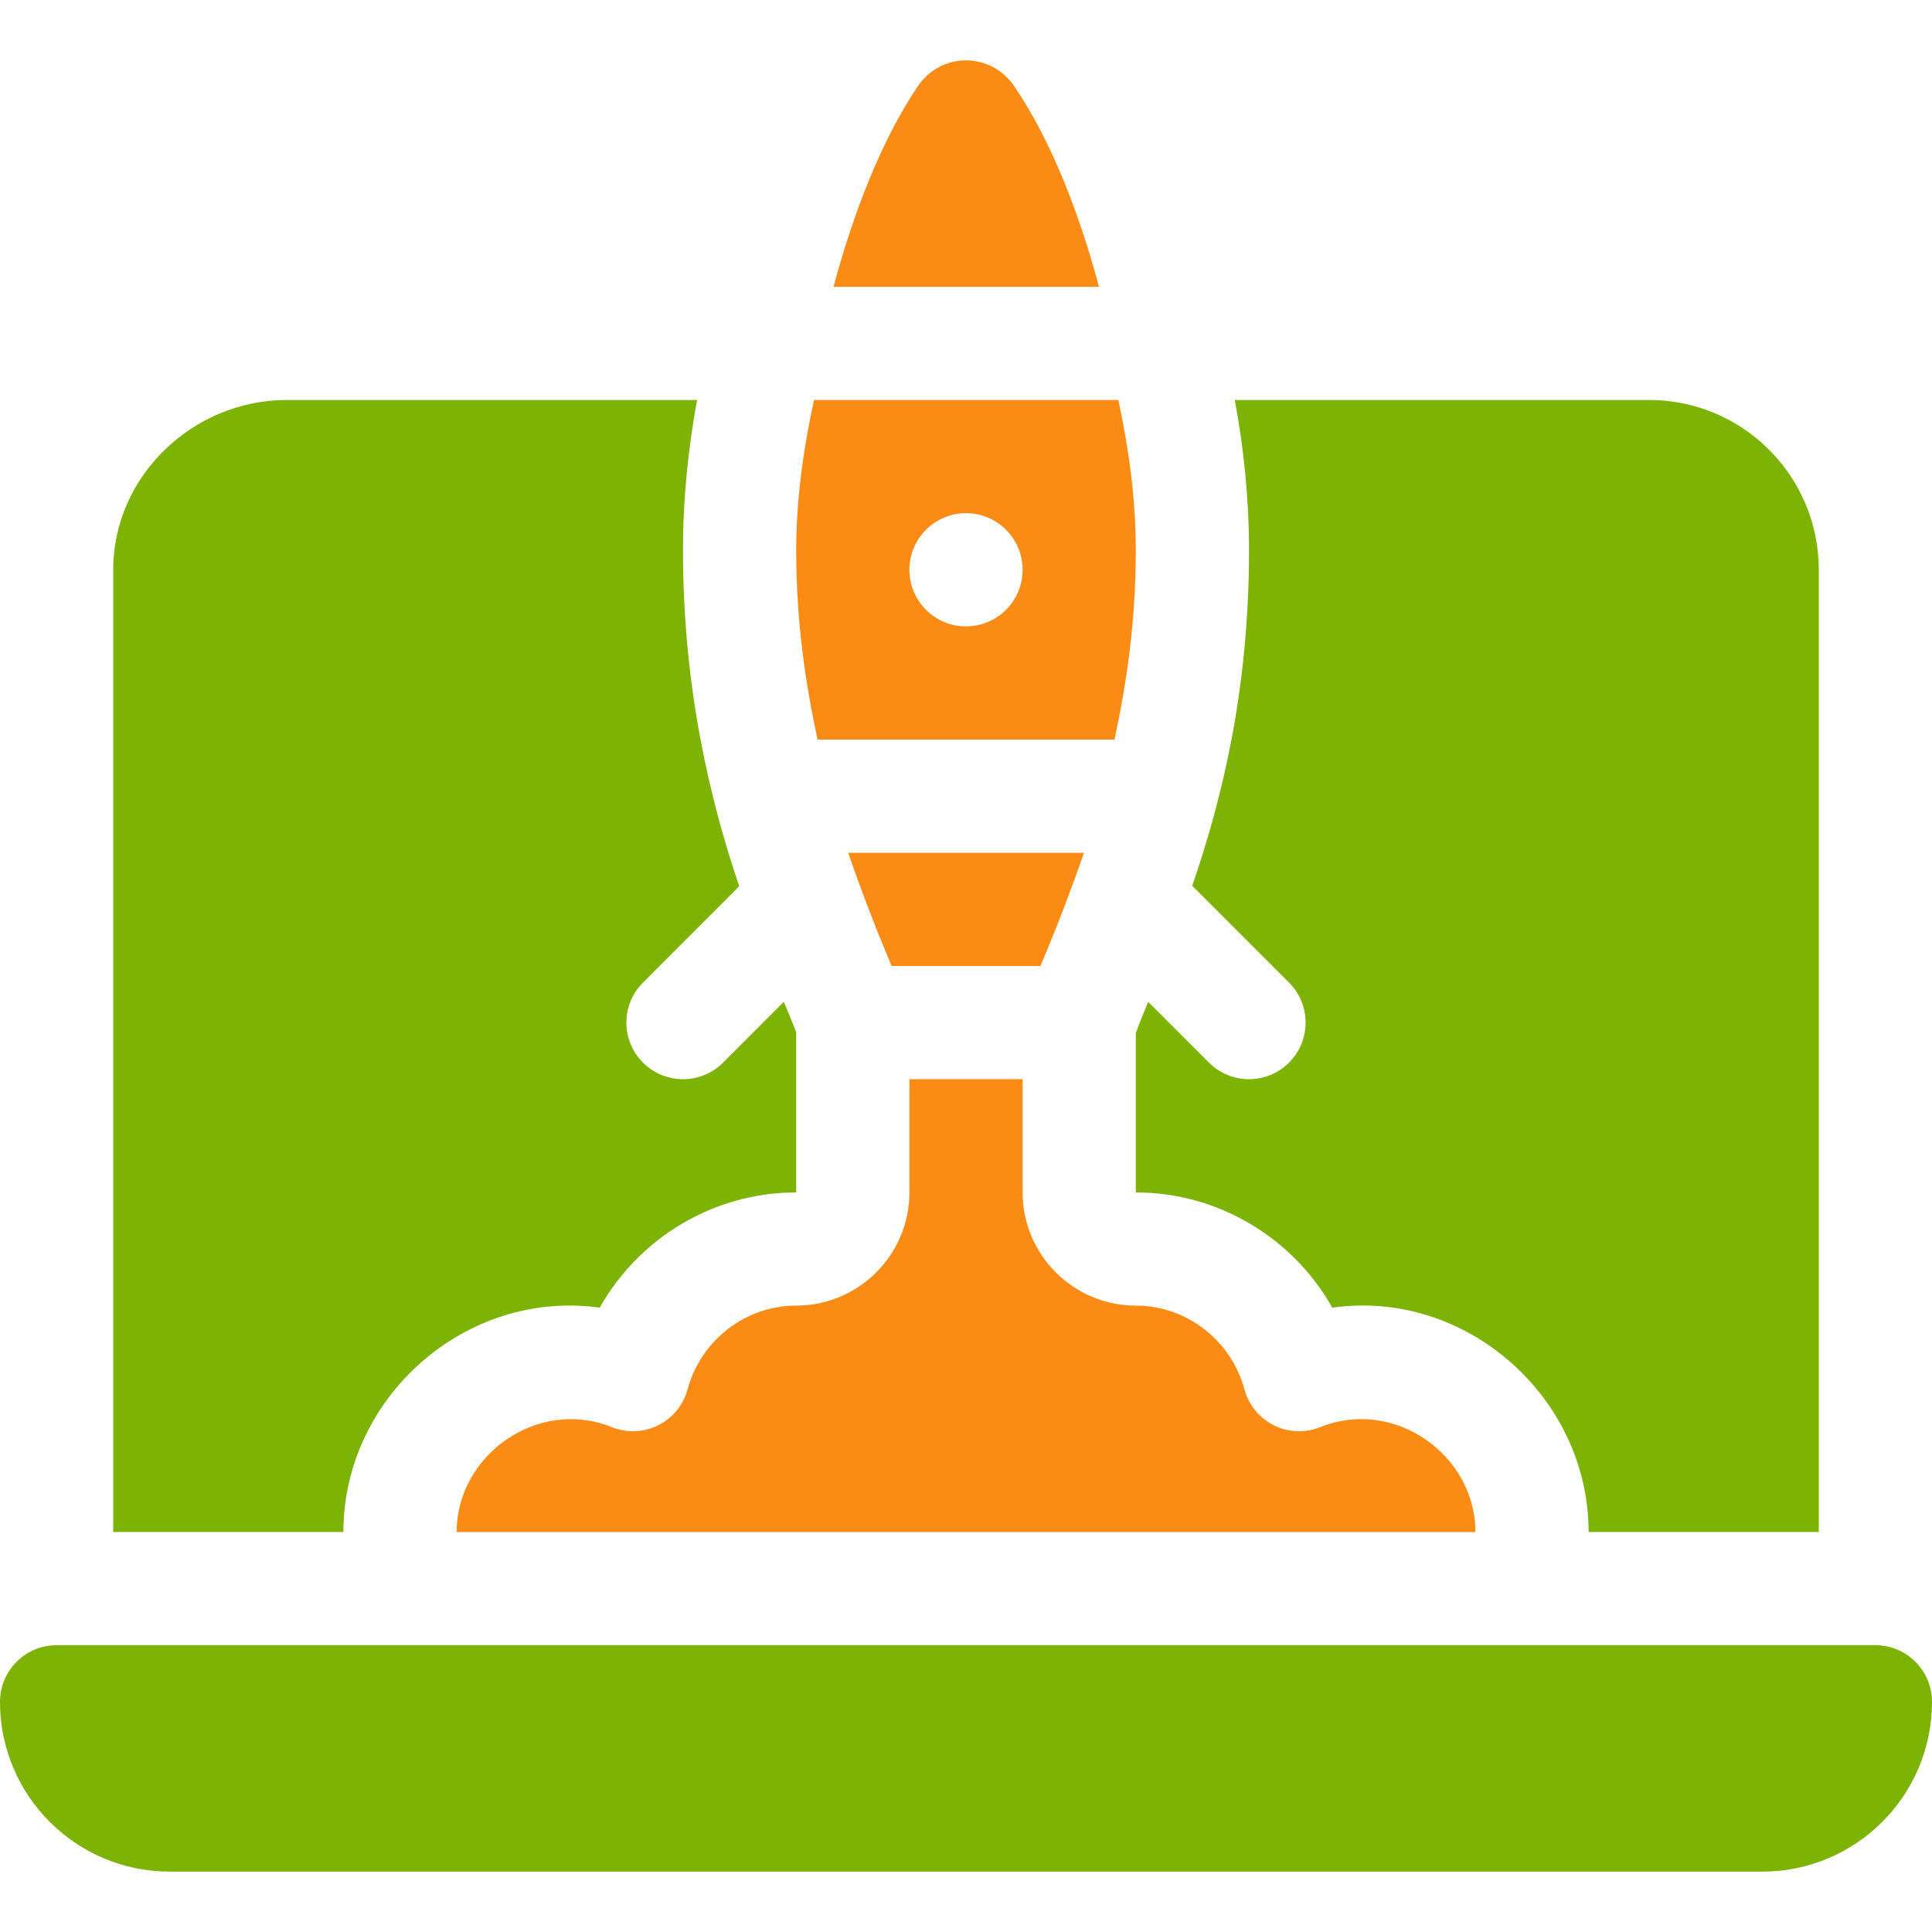
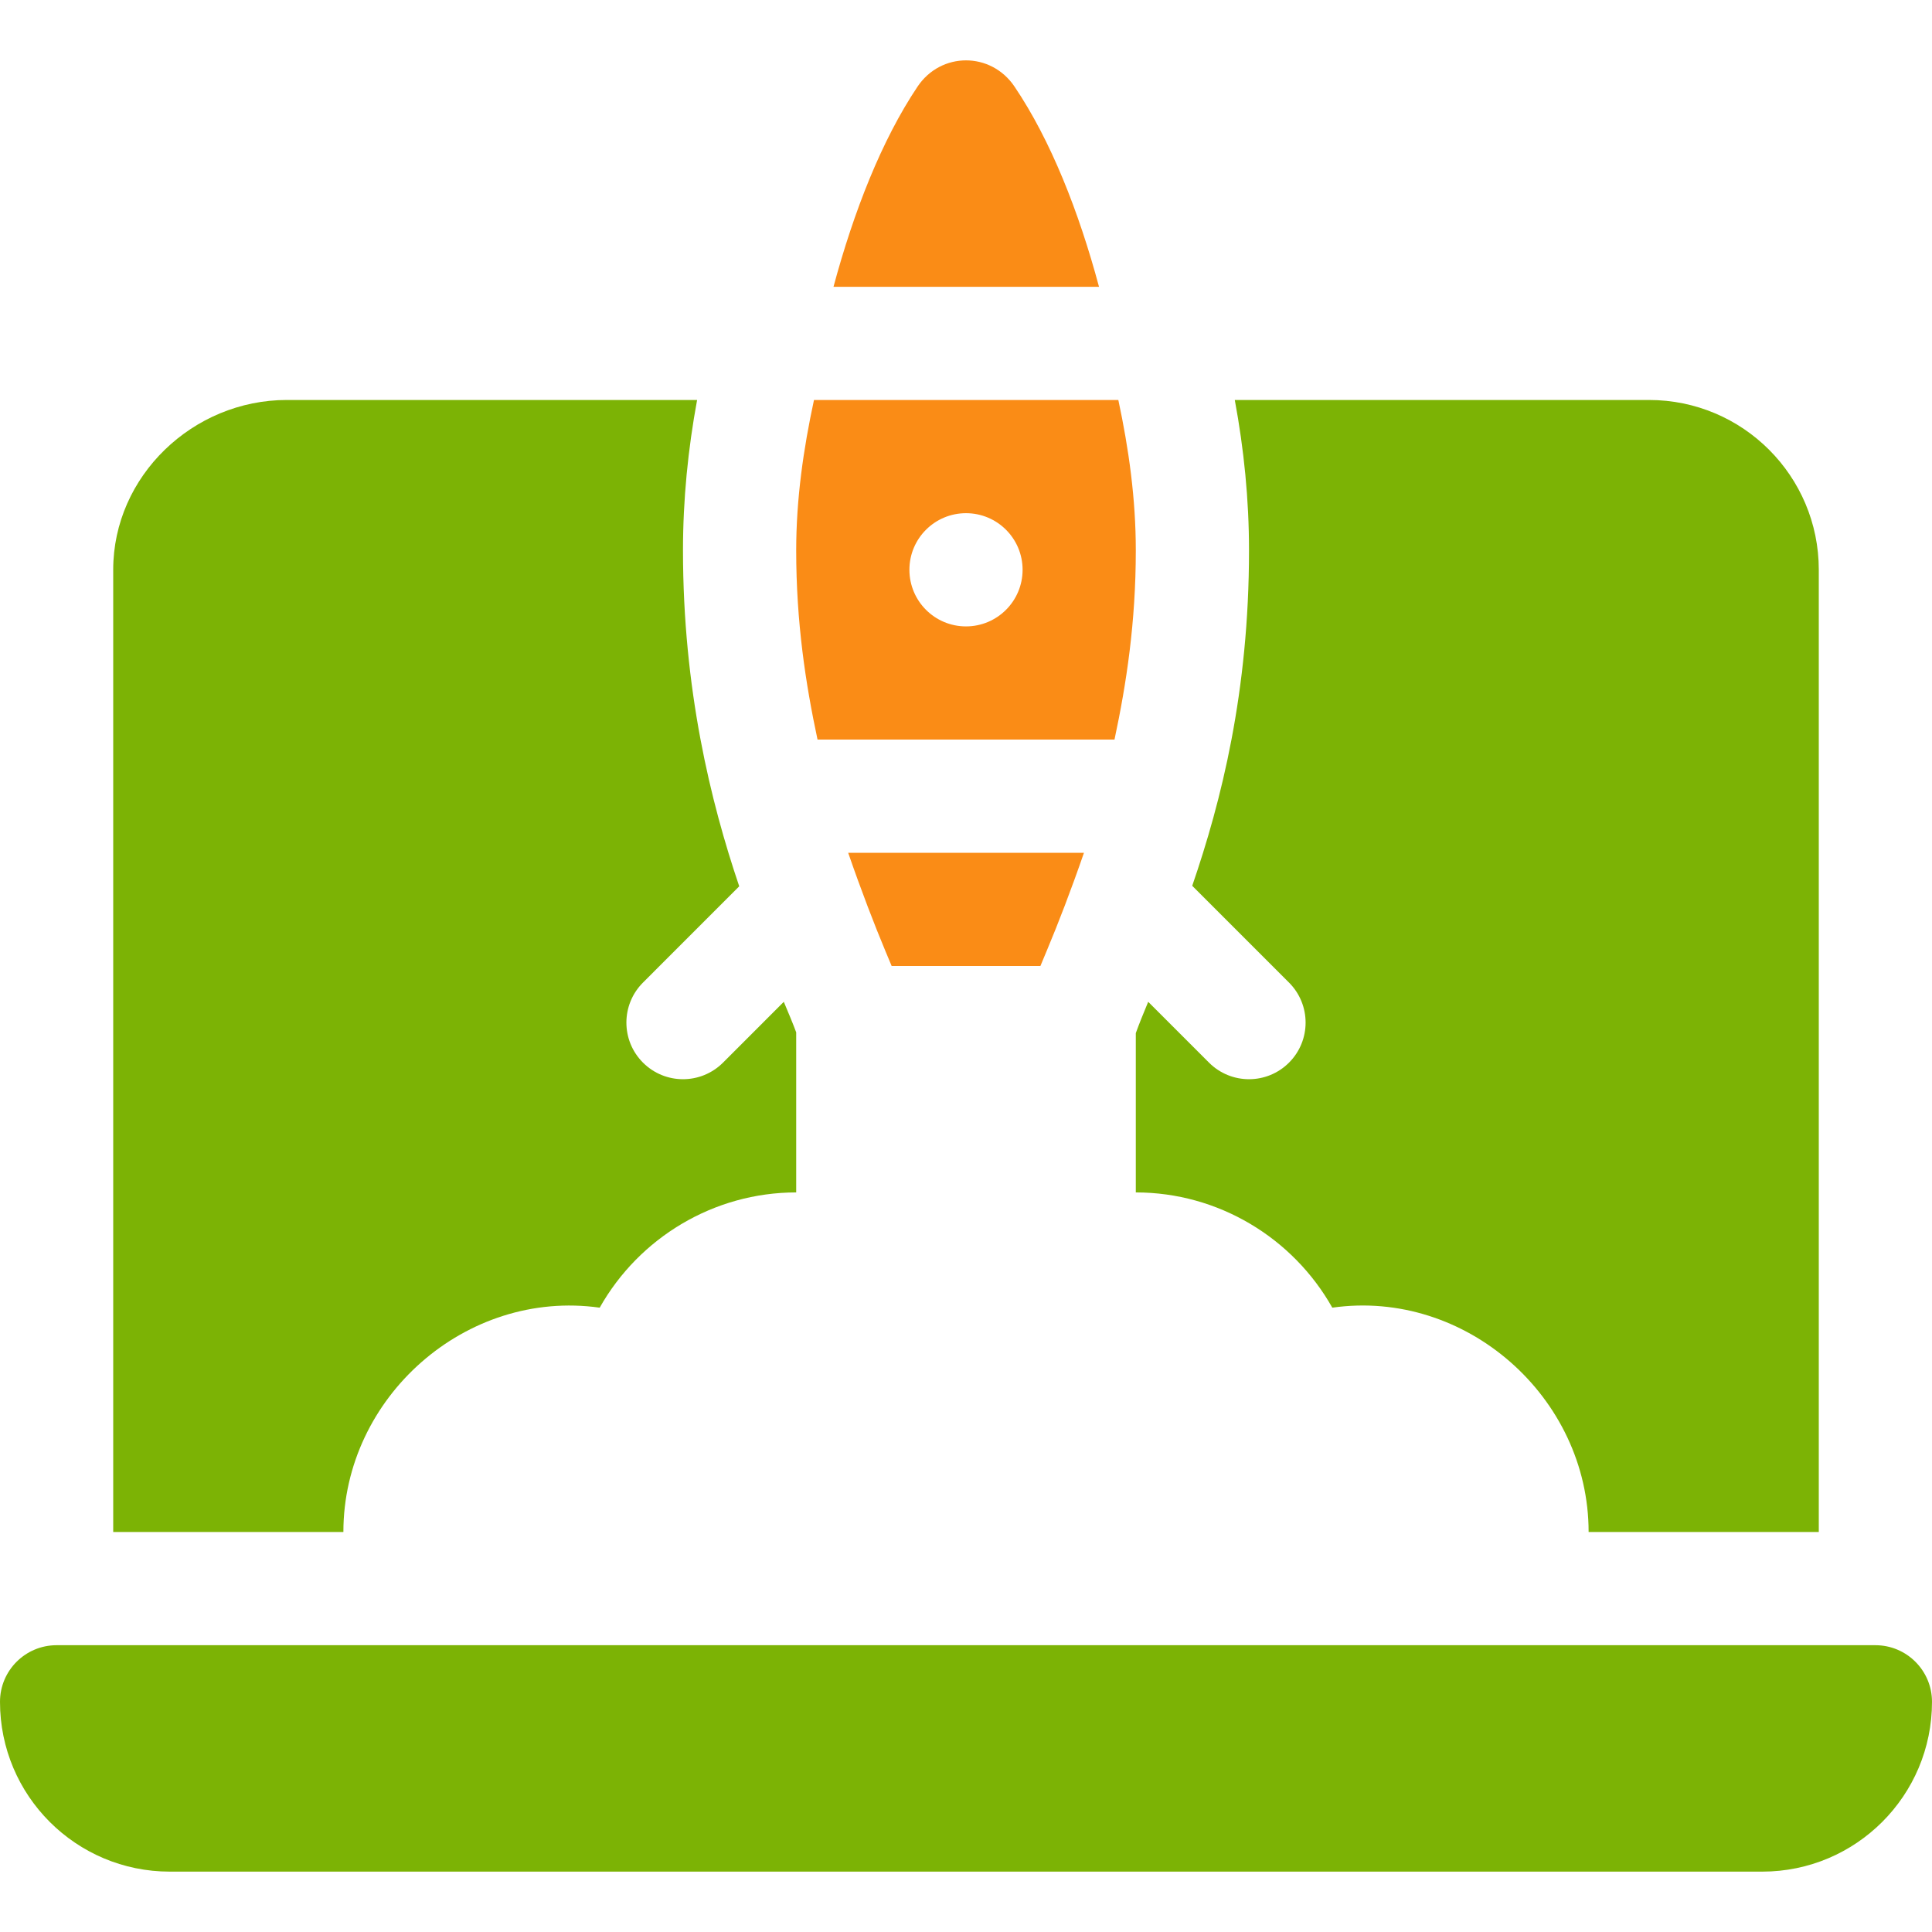
<svg xmlns="http://www.w3.org/2000/svg" width="72" height="72" viewBox="0 0 72 72" fill="none">
  <path d="M69.891 61.312H2.109C0.944 61.312 0 62.257 0 63.422C0 66.917 2.833 69.75 6.328 69.75H65.672C69.167 69.75 72 66.917 72 63.422C72 62.257 71.056 61.312 69.891 61.312Z" fill="#7CB305" />
  <path d="M45.056 39.601L42.79 37.335C42.607 37.774 42.447 38.169 42.328 38.502V44.438C45.402 44.438 48.183 46.129 49.651 48.733C54.624 48.026 59.203 52.066 59.203 57.094H67.781V21.234C67.781 17.74 64.948 14.906 61.453 14.906H46.017C46.359 16.744 46.547 18.616 46.547 20.512C46.547 25.778 45.514 29.858 44.431 33.011L48.038 36.618C48.862 37.442 48.862 38.777 48.038 39.601C47.214 40.425 45.88 40.425 45.056 39.601Z" fill="#7CB305" />
  <path d="M4.219 21.234V57.094H12.797C12.797 52.068 17.364 48.032 22.349 48.733C23.817 46.129 26.598 44.438 29.672 44.438V38.473C29.554 38.153 29.387 37.756 29.21 37.335L26.945 39.601C26.532 40.013 25.993 40.219 25.453 40.219C24.914 40.219 24.374 40.013 23.962 39.601C23.138 38.777 23.138 37.442 23.962 36.618L27.549 33.03C26.482 29.882 25.453 25.683 25.453 20.512C25.453 18.614 25.64 16.741 25.979 14.906H10.688C7.193 14.906 4.219 17.74 4.219 21.234Z" fill="#7CB305" />
  <path d="M34.194 3.228C32.857 5.222 31.816 7.885 31.062 10.688H40.957C40.205 7.888 39.161 5.23 37.806 3.224C36.928 1.924 35.068 1.925 34.194 3.228Z" fill="#FA8C16" />
-   <path d="M49.2 53.186C48.64 53.408 48.011 53.386 47.474 53.118C46.934 52.848 46.534 52.362 46.378 51.781C45.88 49.942 44.213 48.656 42.328 48.656C40.002 48.656 38.109 46.763 38.109 44.438V40.219H33.891V44.438C33.891 46.763 31.998 48.656 29.672 48.656C27.787 48.656 26.12 49.942 25.622 51.781C25.466 52.362 25.066 52.848 24.526 53.118C23.986 53.386 23.358 53.408 22.8 53.186C20.021 52.07 17.018 54.245 17.016 57.094H54.984C54.987 54.241 51.981 52.068 49.2 53.186Z" fill="#FA8C16" />
  <path d="M33.229 36H38.773C38.853 35.804 38.94 35.598 39.03 35.382C39.433 34.421 39.917 33.168 40.396 31.781H31.609C32.097 33.192 32.588 34.467 32.997 35.444C33.079 35.638 33.157 35.823 33.229 36Z" fill="#FA8C16" />
  <path d="M29.672 20.512C29.672 23.193 30.022 25.478 30.467 27.562H41.534C41.978 25.482 42.328 23.197 42.328 20.512C42.328 18.589 42.067 16.729 41.677 14.906H30.335C29.939 16.739 29.672 18.603 29.672 20.512ZM36 19.125C37.165 19.125 38.109 20.069 38.109 21.234C38.109 22.399 37.165 23.344 36 23.344C34.835 23.344 33.891 22.399 33.891 21.234C33.891 20.069 34.835 19.125 36 19.125Z" fill="#FA8C16" />
</svg>